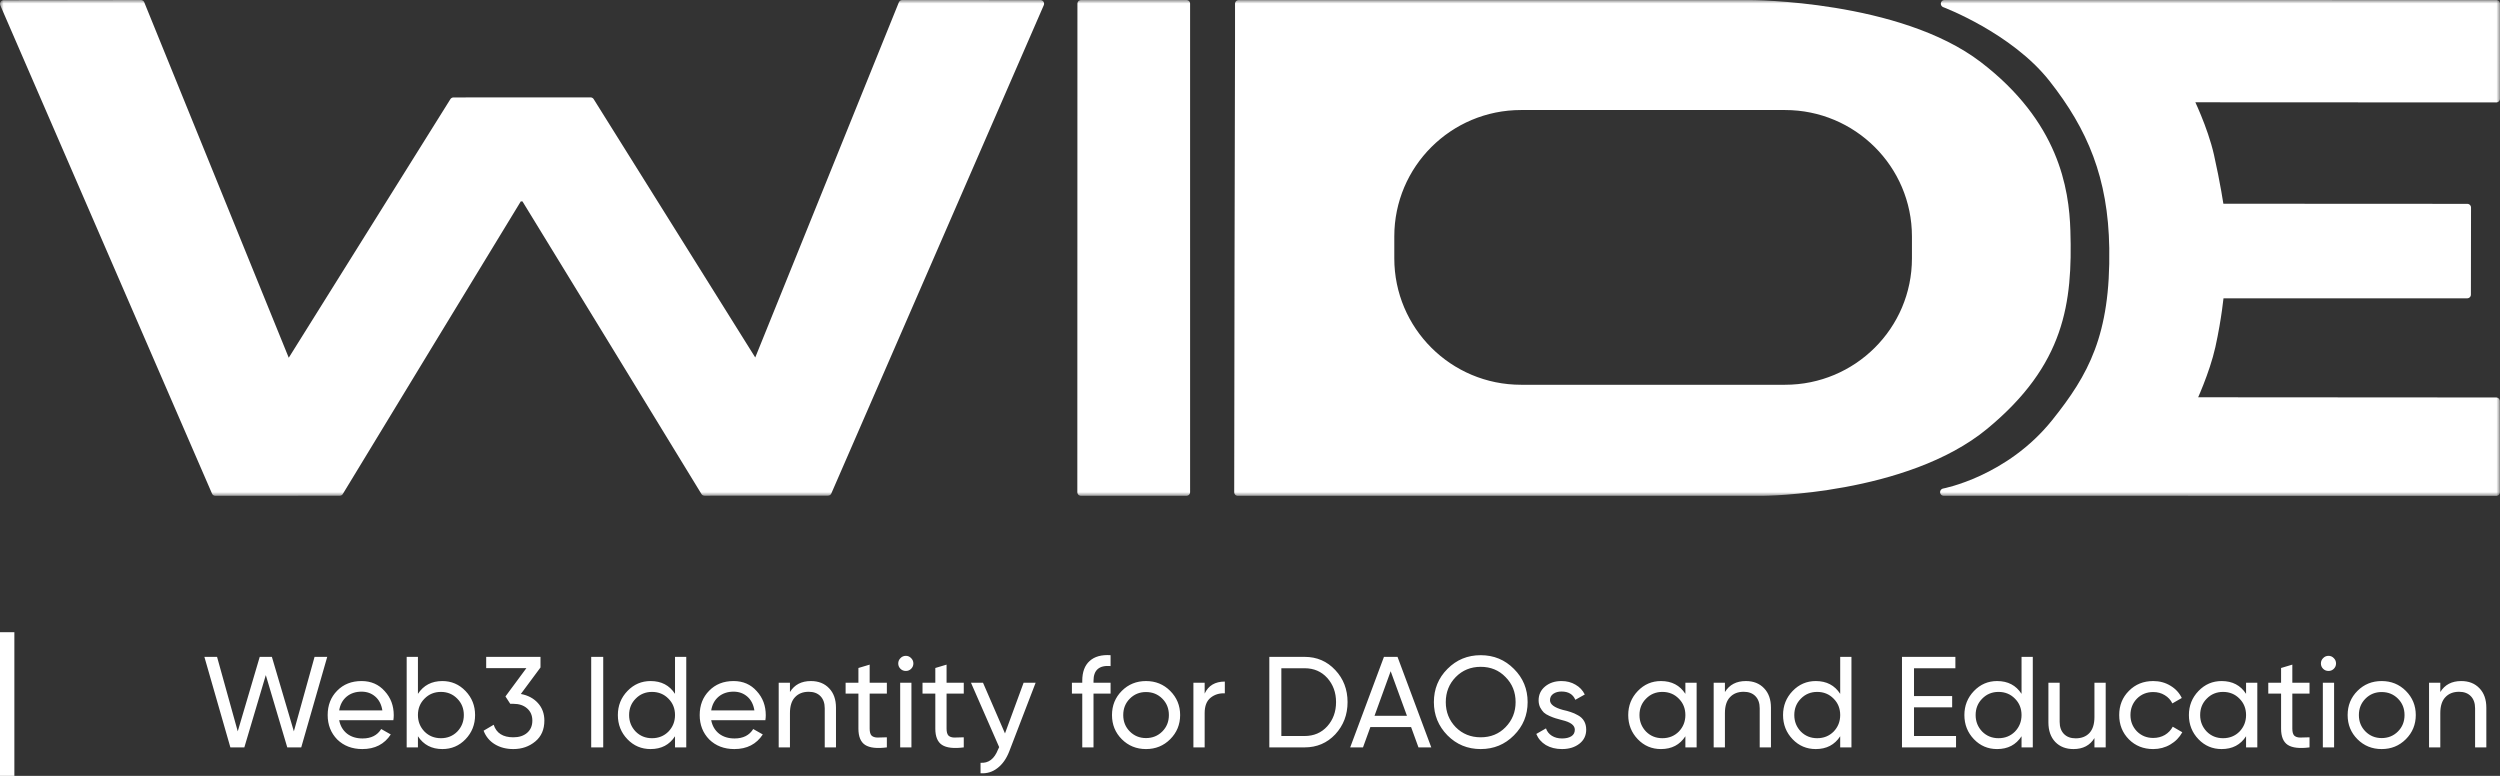
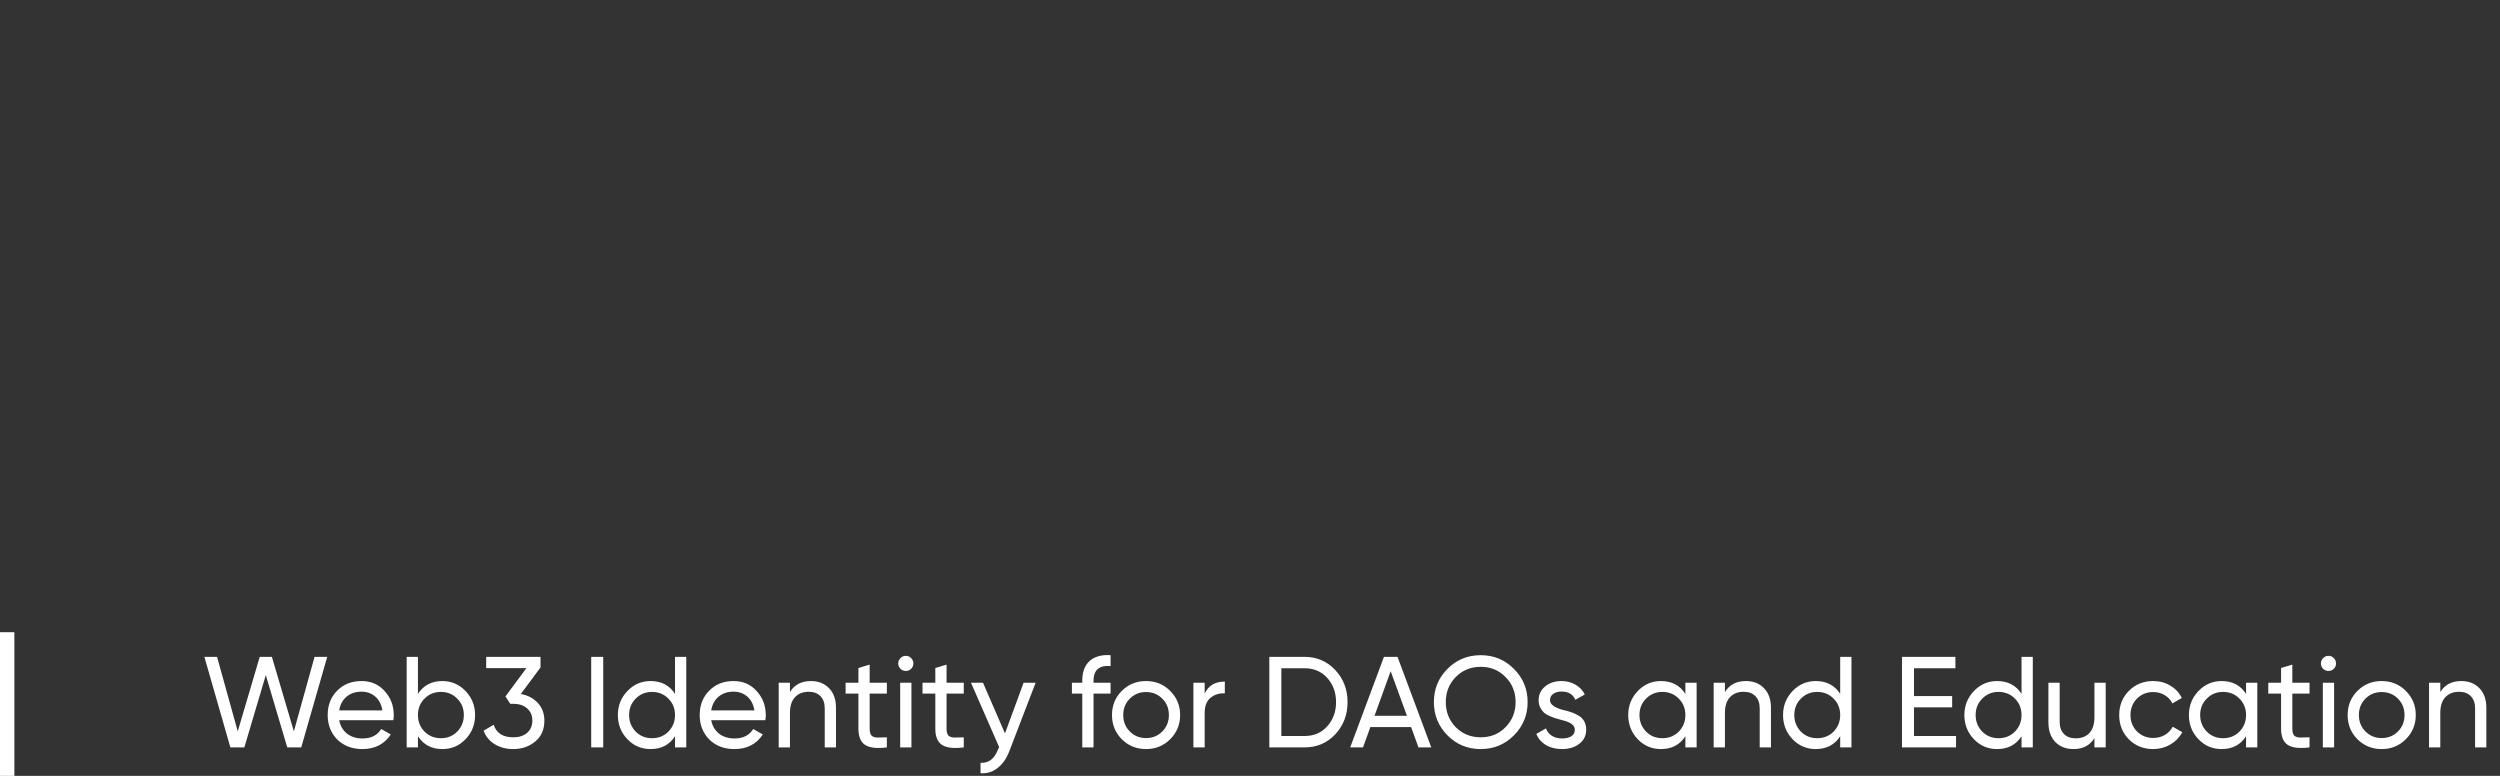
<svg xmlns="http://www.w3.org/2000/svg" width="348" height="108" viewBox="0 0 348 108" fill="none">
  <rect x="0" y="0" width="348" height="108" fill="#333333" stroke="none" />
  <g clip-path="url(#clip0_0_1)">
    <mask id="mask0_0_1" style="mask-type:luminance" maskUnits="userSpaceOnUse" x="0" y="-1" width="348" height="71">
      <path d="M348 -0H0V69.035H348V-0Z" fill="white" />
    </mask>
    <g mask="url(#mask0_0_1)">
      <path d="M0.516 0.541L10.06 0.528L19.604 0.514L29.85 25.72L40.097 50.926L51.612 32.502L63.128 14.078L72.665 14.075L82.203 14.07L93.685 32.43L105.168 50.791L105.198 50.84L105.229 50.89L115.413 25.703L125.598 0.515L135.209 0.519L144.821 0.522L130.034 34.505L115.247 68.487L106.664 68.492L98.08 68.496L85.343 47.658L73.012 27.515L72.571 27.518L72.2 27.525L59.94 47.662L47.275 68.503L38.63 68.506L29.986 68.51L15.251 34.525L0.516 0.541Z" fill="white" stroke="white" stroke-width="1.03" stroke-miterlimit="10" stroke-linejoin="round" />
-       <path d="M150.493 0.514L150.479 68.51H165.147L165.146 0.514H150.493Z" fill="white" stroke="white" stroke-width="1.03" stroke-miterlimit="10" stroke-linejoin="round" />
-       <path d="M172.431 0.523V3.002V5.481L172.362 36.998L172.316 68.513H230.275H245.333C245.333 68.513 265.307 68.362 276.297 59.285C286.924 50.509 287.984 42.116 287.683 32.131C287.506 26.276 286.069 17.218 275.425 9.062C264.323 0.555 243.657 0.523 243.657 0.523H230.32H172.431ZM211.728 14.801H248.477C258.513 14.801 266.657 22.909 266.657 32.911V35.964C266.657 45.968 258.513 54.075 248.477 54.075H211.728C201.692 54.075 193.571 45.968 193.571 35.964V32.911C193.571 22.909 201.692 14.801 211.728 14.801Z" fill="white" stroke="white" stroke-width="1.03" stroke-miterlimit="10" stroke-linejoin="round" />
      <path d="M270.679 0.514C270.679 0.514 280.318 4.138 285.675 10.928C291.08 17.779 293.968 24.659 294.125 34.52C294.32 46.753 291.167 52.434 286.073 58.795C279.638 66.832 270.576 68.51 270.576 68.51L347.474 68.52L347.466 55.843L305.191 55.815C305.191 55.815 307.092 51.754 307.878 48.197C308.757 44.212 309.045 41.011 309.045 41.011L343.435 41.01L343.452 28.891L309.057 28.873C309.057 28.873 308.543 25.468 307.682 21.659C306.821 17.849 304.782 13.723 304.782 13.723L347.482 13.744L347.487 0.522L270.679 0.514Z" fill="white" stroke="white" stroke-width="1.03" stroke-miterlimit="10" stroke-linejoin="round" />
    </g>
  </g>
  <path d="M34.012 104.036H32.068L28.45 91.436H30.214L33.094 101.804L36.154 91.436H37.846L40.906 101.804L43.786 91.436H45.55L41.932 104.036H39.988L37 93.974L34.012 104.036ZM54.756 100.256H47.214C47.37 101.048 47.736 101.672 48.312 102.128C48.888 102.572 49.608 102.794 50.472 102.794C51.66 102.794 52.524 102.356 53.064 101.48L54.396 102.236C53.508 103.592 52.188 104.27 50.436 104.27C49.02 104.27 47.856 103.826 46.944 102.938C46.056 102.026 45.612 100.892 45.612 99.536C45.612 98.168 46.05 97.04 46.926 96.152C47.802 95.252 48.936 94.802 50.328 94.802C51.648 94.802 52.722 95.27 53.55 96.206C54.39 97.118 54.81 98.234 54.81 99.554C54.81 99.782 54.792 100.016 54.756 100.256ZM50.328 96.278C49.5 96.278 48.804 96.512 48.24 96.98C47.688 97.448 47.346 98.084 47.214 98.888H53.226C53.094 98.06 52.764 97.418 52.236 96.962C51.708 96.506 51.072 96.278 50.328 96.278ZM61.578 94.802C62.838 94.802 63.912 95.264 64.8 96.188C65.688 97.112 66.132 98.228 66.132 99.536C66.132 100.856 65.688 101.978 64.8 102.902C63.924 103.814 62.85 104.27 61.578 104.27C60.09 104.27 58.956 103.676 58.176 102.488V104.036H56.61V91.436H58.176V96.584C58.956 95.396 60.09 94.802 61.578 94.802ZM61.38 102.758C62.28 102.758 63.036 102.452 63.648 101.84C64.26 101.204 64.566 100.436 64.566 99.536C64.566 98.624 64.26 97.862 63.648 97.25C63.036 96.626 62.28 96.314 61.38 96.314C60.468 96.314 59.706 96.626 59.094 97.25C58.482 97.862 58.176 98.624 58.176 99.536C58.176 100.436 58.482 101.204 59.094 101.84C59.706 102.452 60.468 102.758 61.38 102.758ZM75.237 92.912L72.501 96.602C73.484 96.782 74.276 97.202 74.876 97.862C75.477 98.522 75.776 99.338 75.776 100.31C75.776 101.546 75.356 102.512 74.516 103.208C73.665 103.916 72.644 104.27 71.457 104.27C70.472 104.27 69.615 104.048 68.882 103.604C68.15 103.16 67.629 102.53 67.317 101.714L68.721 100.886C69.093 102.05 70.004 102.632 71.457 102.632C72.249 102.632 72.885 102.428 73.365 102.02C73.856 101.6 74.103 101.03 74.103 100.31C74.103 99.59 73.856 99.02 73.365 98.6C72.885 98.18 72.249 97.97 71.457 97.97H71.025L70.359 96.944L73.275 93.002H67.677V91.436H75.237V92.912ZM82.295 104.036V91.436H83.969V104.036H82.295ZM93.962 96.584V91.436H95.528V104.036H93.962V102.488C93.194 103.676 92.06 104.27 90.56 104.27C89.288 104.27 88.214 103.814 87.338 102.902C86.45 101.978 86.006 100.856 86.006 99.536C86.006 98.228 86.45 97.112 87.338 96.188C88.226 95.264 89.3 94.802 90.56 94.802C92.06 94.802 93.194 95.396 93.962 96.584ZM90.758 102.758C91.67 102.758 92.432 102.452 93.044 101.84C93.656 101.204 93.962 100.436 93.962 99.536C93.962 98.624 93.656 97.862 93.044 97.25C92.432 96.626 91.67 96.314 90.758 96.314C89.858 96.314 89.102 96.626 88.49 97.25C87.878 97.862 87.572 98.624 87.572 99.536C87.572 100.436 87.878 101.204 88.49 101.84C89.102 102.452 89.858 102.758 90.758 102.758ZM106.541 100.256H98.999C99.155 101.048 99.521 101.672 100.097 102.128C100.673 102.572 101.393 102.794 102.257 102.794C103.445 102.794 104.309 102.356 104.849 101.48L106.181 102.236C105.293 103.592 103.973 104.27 102.221 104.27C100.805 104.27 99.641 103.826 98.729 102.938C97.841 102.026 97.397 100.892 97.397 99.536C97.397 98.168 97.835 97.04 98.711 96.152C99.587 95.252 100.721 94.802 102.113 94.802C103.433 94.802 104.507 95.27 105.335 96.206C106.175 97.118 106.595 98.234 106.595 99.554C106.595 99.782 106.577 100.016 106.541 100.256ZM102.113 96.278C101.285 96.278 100.589 96.512 100.025 96.98C99.473 97.448 99.131 98.084 98.999 98.888H105.011C104.879 98.06 104.549 97.418 104.021 96.962C103.493 96.506 102.857 96.278 102.113 96.278ZM112.877 94.802C113.933 94.802 114.779 95.138 115.415 95.81C116.051 96.47 116.369 97.37 116.369 98.51V104.036H114.803V98.6C114.803 97.88 114.605 97.316 114.209 96.908C113.813 96.5 113.267 96.296 112.571 96.296C111.767 96.296 111.131 96.548 110.663 97.052C110.195 97.544 109.961 98.282 109.961 99.266V104.036H108.395V95.036H109.961V96.332C110.585 95.312 111.557 94.802 112.877 94.802ZM123.451 95.036V96.548H121.057V101.426C121.057 101.87 121.141 102.188 121.309 102.38C121.489 102.56 121.759 102.656 122.119 102.668C122.479 102.668 122.923 102.656 123.451 102.632V104.036C122.071 104.216 121.063 104.102 120.427 103.694C119.803 103.286 119.491 102.53 119.491 101.426V96.548H117.709V95.036H119.491V92.984L121.057 92.516V95.036H123.451ZM126.097 93.398C125.797 93.398 125.545 93.296 125.341 93.092C125.137 92.888 125.035 92.642 125.035 92.354C125.035 92.066 125.137 91.82 125.341 91.616C125.545 91.4 125.797 91.292 126.097 91.292C126.385 91.292 126.631 91.4 126.835 91.616C127.039 91.82 127.141 92.066 127.141 92.354C127.141 92.642 127.039 92.888 126.835 93.092C126.631 93.296 126.385 93.398 126.097 93.398ZM126.871 104.036H125.305V95.036H126.871V104.036ZM134.156 95.036V96.548H131.762V101.426C131.762 101.87 131.846 102.188 132.014 102.38C132.194 102.56 132.464 102.656 132.824 102.668C133.184 102.668 133.628 102.656 134.156 102.632V104.036C132.776 104.216 131.768 104.102 131.132 103.694C130.508 103.286 130.196 102.53 130.196 101.426V96.548H128.414V95.036H130.196V92.984L131.762 92.516V95.036H134.156ZM139.894 102.092L142.486 95.036H144.16L140.488 104.594C140.092 105.614 139.546 106.388 138.85 106.916C138.166 107.456 137.38 107.696 136.492 107.636V106.178C137.596 106.262 138.406 105.65 138.922 104.342L139.084 104L135.16 95.036H136.834L139.894 102.092ZM154.593 91.202V92.714C153.009 92.582 152.217 93.266 152.217 94.766V95.036H154.593V96.548H152.217V104.036H150.651V96.548H149.211V95.036H150.651V94.766C150.651 93.542 150.993 92.624 151.677 92.012C152.361 91.388 153.333 91.118 154.593 91.202ZM162.889 102.902C161.977 103.814 160.855 104.27 159.523 104.27C158.191 104.27 157.069 103.814 156.157 102.902C155.245 101.99 154.789 100.868 154.789 99.536C154.789 98.204 155.245 97.082 156.157 96.17C157.069 95.258 158.191 94.802 159.523 94.802C160.855 94.802 161.977 95.258 162.889 96.17C163.813 97.094 164.275 98.216 164.275 99.536C164.275 100.856 163.813 101.978 162.889 102.902ZM159.523 102.74C160.423 102.74 161.179 102.434 161.791 101.822C162.403 101.21 162.709 100.448 162.709 99.536C162.709 98.624 162.403 97.862 161.791 97.25C161.179 96.638 160.423 96.332 159.523 96.332C158.635 96.332 157.885 96.638 157.273 97.25C156.661 97.862 156.355 98.624 156.355 99.536C156.355 100.448 156.661 101.21 157.273 101.822C157.885 102.434 158.635 102.74 159.523 102.74ZM167.688 95.036V96.548C168.204 95.432 169.14 94.874 170.496 94.874V96.512C169.728 96.476 169.068 96.68 168.516 97.124C167.964 97.568 167.688 98.282 167.688 99.266V104.036H166.122V95.036H167.688ZM176.69 91.436H181.604C183.308 91.436 184.73 92.048 185.87 93.272C187.01 94.484 187.58 95.972 187.58 97.736C187.58 99.488 187.01 100.982 185.87 102.218C184.73 103.43 183.308 104.036 181.604 104.036H176.69V91.436ZM178.364 102.452H181.604C182.888 102.452 183.938 102.002 184.754 101.102C185.57 100.19 185.978 99.068 185.978 97.736C185.978 96.404 185.57 95.282 184.754 94.37C183.938 93.47 182.888 93.02 181.604 93.02H178.364V102.452ZM199.233 104.036H197.451L196.425 101.21H190.755L189.729 104.036H187.947L192.645 91.436H194.535L199.233 104.036ZM193.581 93.434L191.331 99.644H195.849L193.581 93.434ZM199.596 97.736C199.596 95.912 200.226 94.37 201.486 93.11C202.746 91.838 204.288 91.202 206.112 91.202C207.936 91.202 209.478 91.838 210.738 93.11C212.01 94.37 212.646 95.912 212.646 97.736C212.646 99.548 212.01 101.09 210.738 102.362C209.478 103.634 207.936 104.27 206.112 104.27C204.288 104.27 202.746 103.634 201.486 102.362C200.226 101.078 199.596 99.536 199.596 97.736ZM210.972 97.736C210.972 96.344 210.504 95.18 209.568 94.244C208.656 93.296 207.504 92.822 206.112 92.822C204.732 92.822 203.574 93.296 202.638 94.244C201.714 95.192 201.252 96.356 201.252 97.736C201.252 99.104 201.714 100.268 202.638 101.228C203.574 102.164 204.732 102.632 206.112 102.632C207.504 102.632 208.656 102.164 209.568 101.228C210.504 100.268 210.972 99.104 210.972 97.736ZM215.759 97.466C215.759 98.042 216.353 98.492 217.541 98.816C217.985 98.912 218.357 99.014 218.657 99.122C218.969 99.218 219.305 99.368 219.665 99.572C220.037 99.776 220.319 100.046 220.511 100.382C220.703 100.718 220.799 101.114 220.799 101.57C220.799 102.386 220.481 103.04 219.845 103.532C219.209 104.024 218.405 104.27 217.433 104.27C216.569 104.27 215.819 104.084 215.183 103.712C214.559 103.328 214.115 102.812 213.851 102.164L215.201 101.39C215.345 101.822 215.615 102.164 216.011 102.416C216.407 102.668 216.881 102.794 217.433 102.794C217.973 102.794 218.405 102.692 218.729 102.488C219.053 102.284 219.215 101.978 219.215 101.57C219.215 100.958 218.621 100.514 217.433 100.238C217.037 100.13 216.737 100.046 216.533 99.986C216.329 99.926 216.047 99.818 215.687 99.662C215.339 99.506 215.075 99.344 214.895 99.176C214.715 98.996 214.547 98.762 214.391 98.474C214.247 98.174 214.175 97.844 214.175 97.484C214.175 96.704 214.475 96.062 215.075 95.558C215.687 95.054 216.449 94.802 217.361 94.802C218.093 94.802 218.741 94.97 219.305 95.306C219.881 95.63 220.313 96.086 220.601 96.674L219.287 97.412C218.963 96.644 218.321 96.26 217.361 96.26C216.905 96.26 216.521 96.368 216.209 96.584C215.909 96.8 215.759 97.094 215.759 97.466ZM234.605 96.584V95.036H236.171V104.036H234.605V102.488C233.837 103.676 232.703 104.27 231.203 104.27C229.931 104.27 228.857 103.814 227.981 102.902C227.093 101.978 226.649 100.856 226.649 99.536C226.649 98.228 227.093 97.112 227.981 96.188C228.869 95.264 229.943 94.802 231.203 94.802C232.703 94.802 233.837 95.396 234.605 96.584ZM231.401 102.758C232.313 102.758 233.075 102.452 233.687 101.84C234.299 101.204 234.605 100.436 234.605 99.536C234.605 98.624 234.299 97.862 233.687 97.25C233.075 96.626 232.313 96.314 231.401 96.314C230.501 96.314 229.745 96.626 229.133 97.25C228.521 97.862 228.215 98.624 228.215 99.536C228.215 100.436 228.521 101.204 229.133 101.84C229.745 102.452 230.501 102.758 231.401 102.758ZM243.025 94.802C244.081 94.802 244.927 95.138 245.563 95.81C246.199 96.47 246.517 97.37 246.517 98.51V104.036H244.951V98.6C244.951 97.88 244.753 97.316 244.357 96.908C243.961 96.5 243.415 96.296 242.719 96.296C241.915 96.296 241.279 96.548 240.811 97.052C240.343 97.544 240.109 98.282 240.109 99.266V104.036H238.543V95.036H240.109V96.332C240.733 95.312 241.705 94.802 243.025 94.802ZM256.156 96.584V91.436H257.722V104.036H256.156V102.488C255.388 103.676 254.254 104.27 252.754 104.27C251.482 104.27 250.408 103.814 249.532 102.902C248.644 101.978 248.2 100.856 248.2 99.536C248.2 98.228 248.644 97.112 249.532 96.188C250.42 95.264 251.494 94.802 252.754 94.802C254.254 94.802 255.388 95.396 256.156 96.584ZM252.952 102.758C253.864 102.758 254.626 102.452 255.238 101.84C255.85 101.204 256.156 100.436 256.156 99.536C256.156 98.624 255.85 97.862 255.238 97.25C254.626 96.626 253.864 96.314 252.952 96.314C252.052 96.314 251.296 96.626 250.684 97.25C250.072 97.862 249.766 98.624 249.766 99.536C249.766 100.436 250.072 101.204 250.684 101.84C251.296 102.452 252.052 102.758 252.952 102.758ZM266.43 98.456V102.452H272.28V104.036H264.756V91.436H272.19V93.02H266.43V96.89H271.74V98.456H266.43ZM281.398 96.584V91.436H282.964V104.036H281.398V102.488C280.63 103.676 279.496 104.27 277.996 104.27C276.724 104.27 275.65 103.814 274.774 102.902C273.886 101.978 273.442 100.856 273.442 99.536C273.442 98.228 273.886 97.112 274.774 96.188C275.662 95.264 276.736 94.802 277.996 94.802C279.496 94.802 280.63 95.396 281.398 96.584ZM278.194 102.758C279.106 102.758 279.868 102.452 280.48 101.84C281.092 101.204 281.398 100.436 281.398 99.536C281.398 98.624 281.092 97.862 280.48 97.25C279.868 96.626 279.106 96.314 278.194 96.314C277.294 96.314 276.538 96.626 275.926 97.25C275.314 97.862 275.008 98.624 275.008 99.536C275.008 100.436 275.314 101.204 275.926 101.84C276.538 102.452 277.294 102.758 278.194 102.758ZM291.546 99.806V95.036H293.112V104.036H291.546V102.74C290.922 103.76 289.95 104.27 288.63 104.27C287.574 104.27 286.728 103.94 286.092 103.28C285.456 102.608 285.138 101.702 285.138 100.562V95.036H286.704V100.472C286.704 101.192 286.902 101.756 287.298 102.164C287.694 102.572 288.24 102.776 288.936 102.776C289.74 102.776 290.376 102.53 290.844 102.038C291.312 101.534 291.546 100.79 291.546 99.806ZM299.727 104.27C298.371 104.27 297.243 103.82 296.343 102.92C295.443 102.008 294.993 100.88 294.993 99.536C294.993 98.192 295.443 97.07 296.343 96.17C297.243 95.258 298.371 94.802 299.727 94.802C300.615 94.802 301.413 95.018 302.121 95.45C302.829 95.87 303.357 96.44 303.705 97.16L302.391 97.916C302.163 97.436 301.809 97.052 301.329 96.764C300.861 96.476 300.327 96.332 299.727 96.332C298.827 96.332 298.071 96.638 297.459 97.25C296.859 97.874 296.559 98.636 296.559 99.536C296.559 100.424 296.859 101.18 297.459 101.804C298.071 102.416 298.827 102.722 299.727 102.722C300.327 102.722 300.867 102.584 301.347 102.308C301.827 102.02 302.193 101.636 302.445 101.156L303.777 101.93C303.381 102.65 302.823 103.22 302.103 103.64C301.383 104.06 300.591 104.27 299.727 104.27ZM312.652 96.584V95.036H314.218V104.036H312.652V102.488C311.884 103.676 310.75 104.27 309.25 104.27C307.978 104.27 306.904 103.814 306.028 102.902C305.14 101.978 304.696 100.856 304.696 99.536C304.696 98.228 305.14 97.112 306.028 96.188C306.916 95.264 307.99 94.802 309.25 94.802C310.75 94.802 311.884 95.396 312.652 96.584ZM309.448 102.758C310.36 102.758 311.122 102.452 311.734 101.84C312.346 101.204 312.652 100.436 312.652 99.536C312.652 98.624 312.346 97.862 311.734 97.25C311.122 96.626 310.36 96.314 309.448 96.314C308.548 96.314 307.792 96.626 307.18 97.25C306.568 97.862 306.262 98.624 306.262 99.536C306.262 100.436 306.568 101.204 307.18 101.84C307.792 102.452 308.548 102.758 309.448 102.758ZM321.486 95.036V96.548H319.092V101.426C319.092 101.87 319.176 102.188 319.344 102.38C319.524 102.56 319.794 102.656 320.154 102.668C320.514 102.668 320.958 102.656 321.486 102.632V104.036C320.106 104.216 319.098 104.102 318.462 103.694C317.838 103.286 317.526 102.53 317.526 101.426V96.548H315.744V95.036H317.526V92.984L319.092 92.516V95.036H321.486ZM324.132 93.398C323.832 93.398 323.58 93.296 323.376 93.092C323.172 92.888 323.07 92.642 323.07 92.354C323.07 92.066 323.172 91.82 323.376 91.616C323.58 91.4 323.832 91.292 324.132 91.292C324.42 91.292 324.666 91.4 324.87 91.616C325.074 91.82 325.176 92.066 325.176 92.354C325.176 92.642 325.074 92.888 324.87 93.092C324.666 93.296 324.42 93.398 324.132 93.398ZM324.906 104.036H323.34V95.036H324.906V104.036ZM334.891 102.902C333.979 103.814 332.857 104.27 331.525 104.27C330.193 104.27 329.071 103.814 328.159 102.902C327.247 101.99 326.791 100.868 326.791 99.536C326.791 98.204 327.247 97.082 328.159 96.17C329.071 95.258 330.193 94.802 331.525 94.802C332.857 94.802 333.979 95.258 334.891 96.17C335.815 97.094 336.277 98.216 336.277 99.536C336.277 100.856 335.815 101.978 334.891 102.902ZM331.525 102.74C332.425 102.74 333.181 102.434 333.793 101.822C334.405 101.21 334.711 100.448 334.711 99.536C334.711 98.624 334.405 97.862 333.793 97.25C333.181 96.638 332.425 96.332 331.525 96.332C330.637 96.332 329.887 96.638 329.275 97.25C328.663 97.862 328.357 98.624 328.357 99.536C328.357 100.448 328.663 101.21 329.275 101.822C329.887 102.434 330.637 102.74 331.525 102.74ZM342.606 94.802C343.662 94.802 344.508 95.138 345.144 95.81C345.78 96.47 346.098 97.37 346.098 98.51V104.036H344.532V98.6C344.532 97.88 344.334 97.316 343.938 96.908C343.542 96.5 342.996 96.296 342.3 96.296C341.496 96.296 340.86 96.548 340.392 97.052C339.924 97.544 339.69 98.282 339.69 99.266V104.036H338.124V95.036H339.69V96.332C340.314 95.312 341.286 94.802 342.606 94.802Z" fill="white" />
  <line x1="1" y1="88" x2="1" y2="108" stroke="white" stroke-width="2" />
  <defs>
    <clipPath id="clip0_0_1">
-       <rect width="348" height="69.036" fill="white" />
-     </clipPath>
+       </clipPath>
  </defs>
</svg>